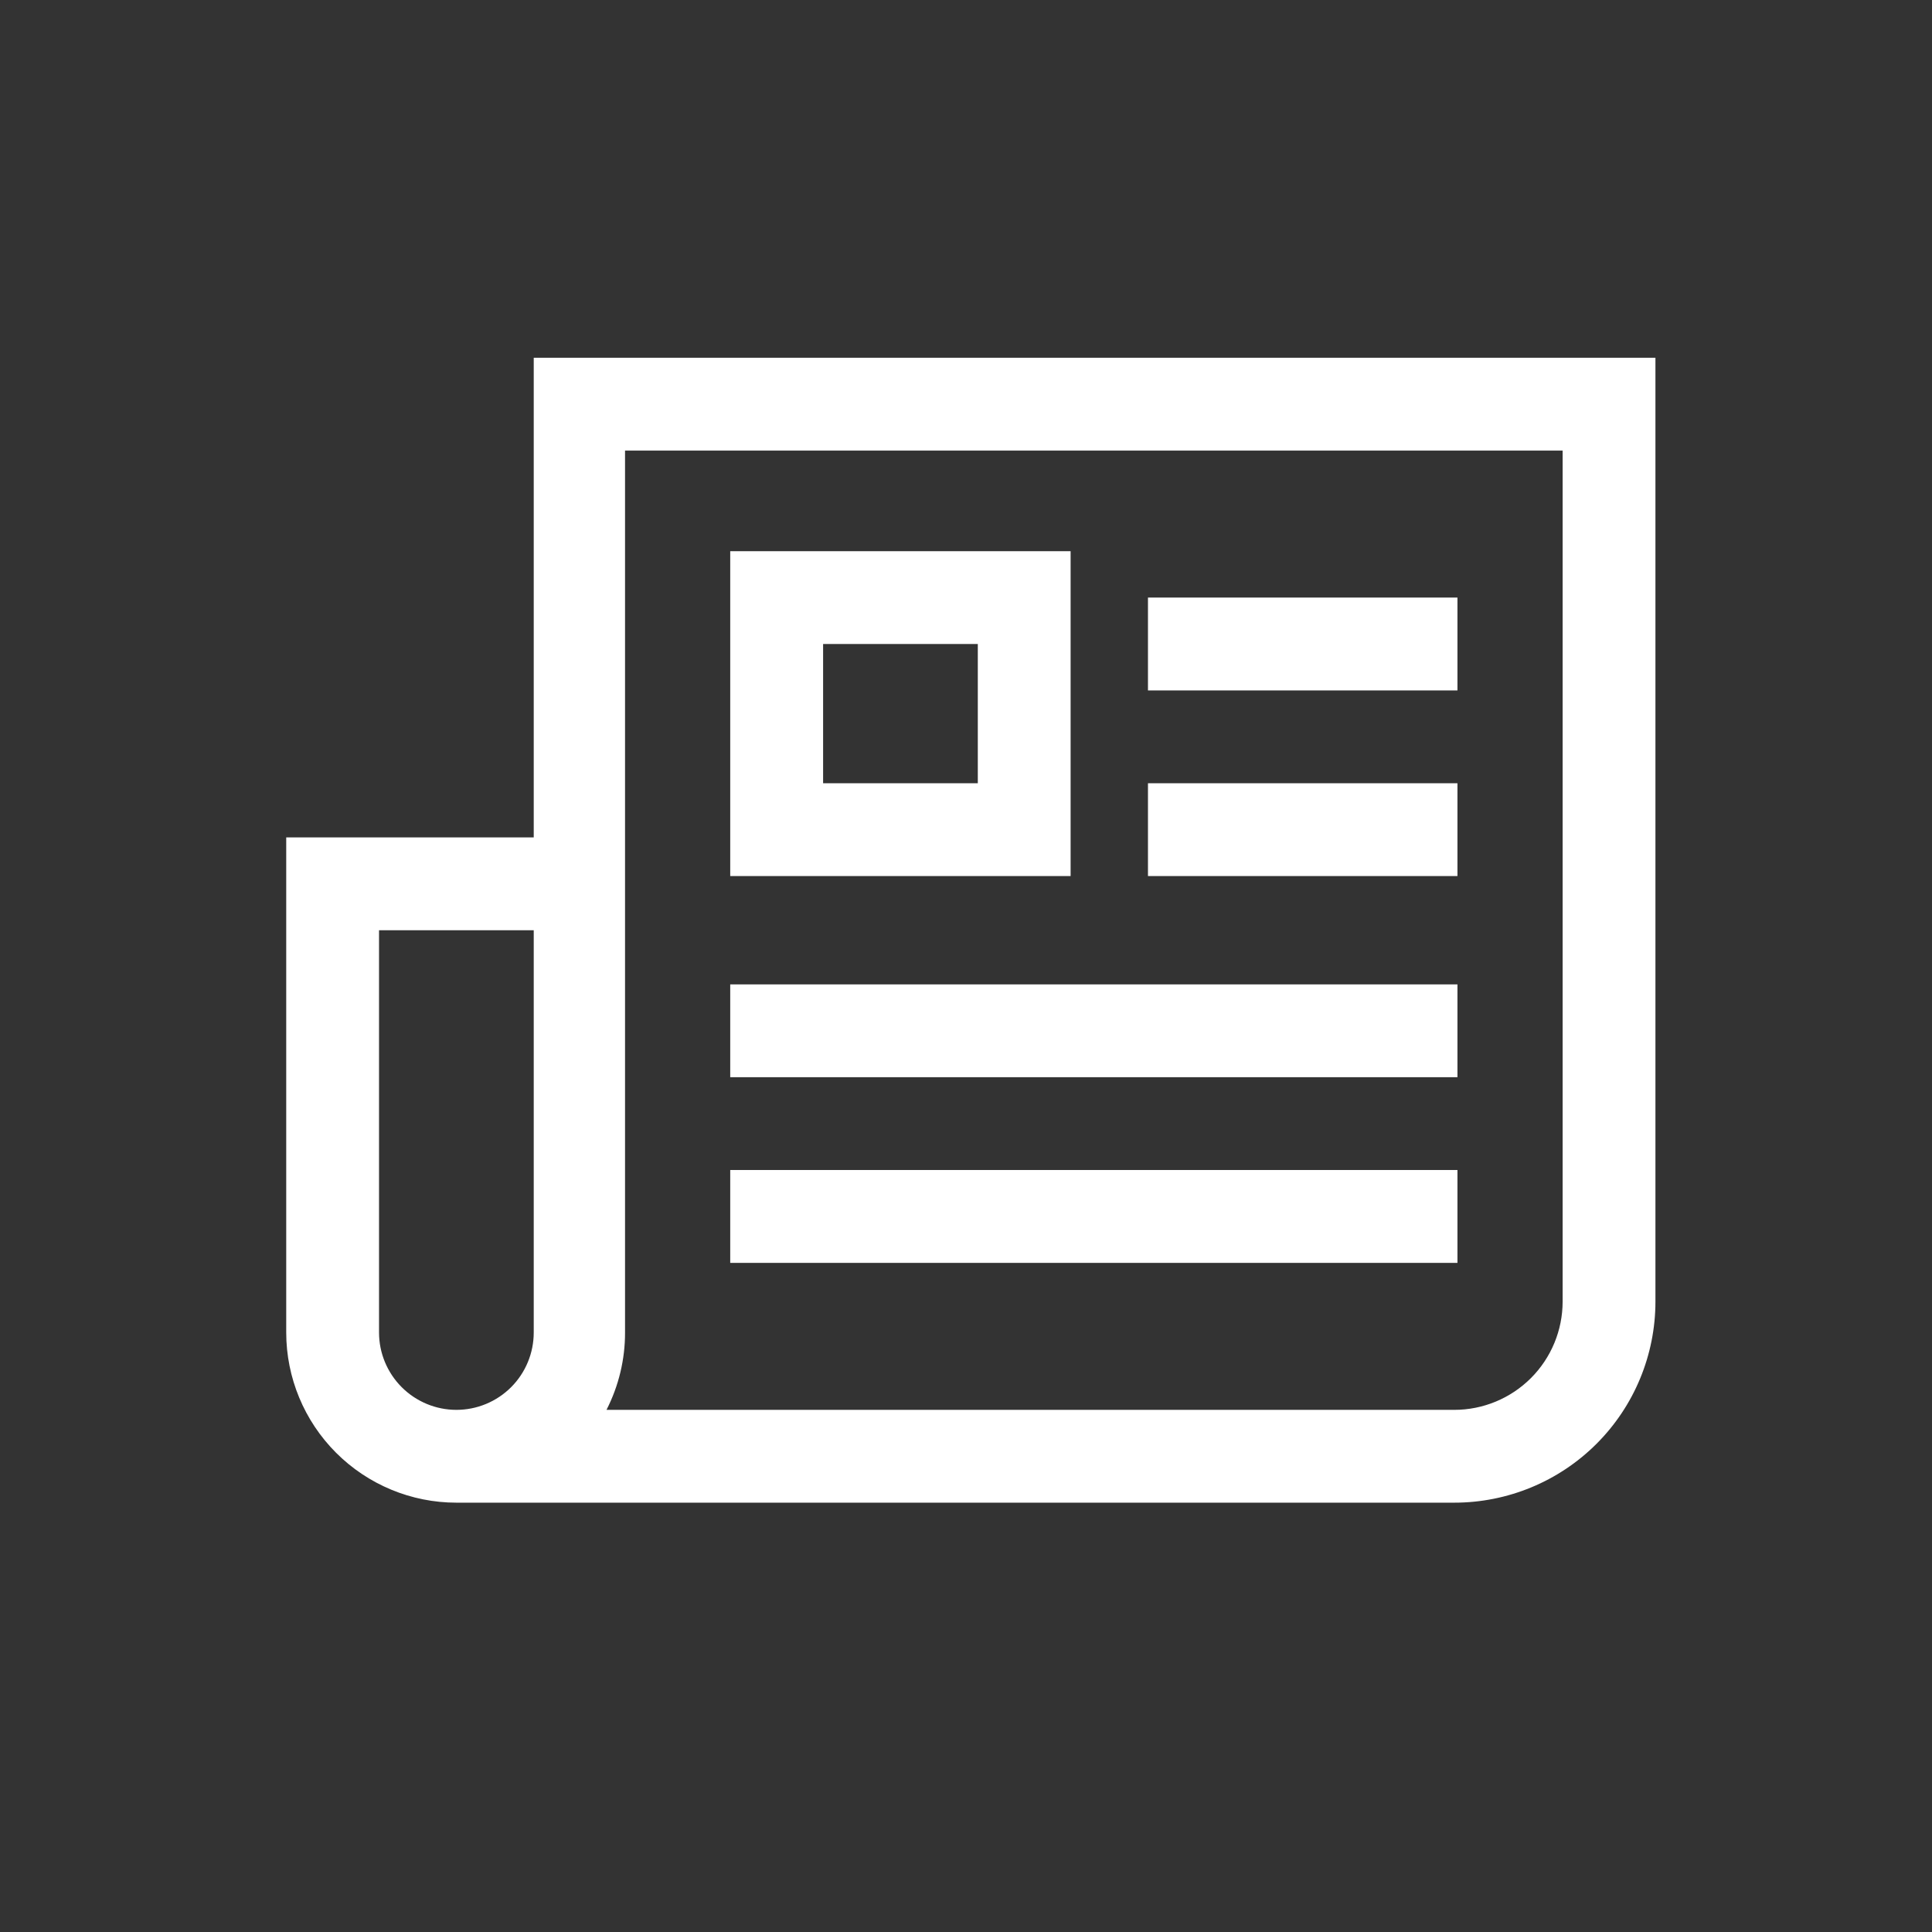
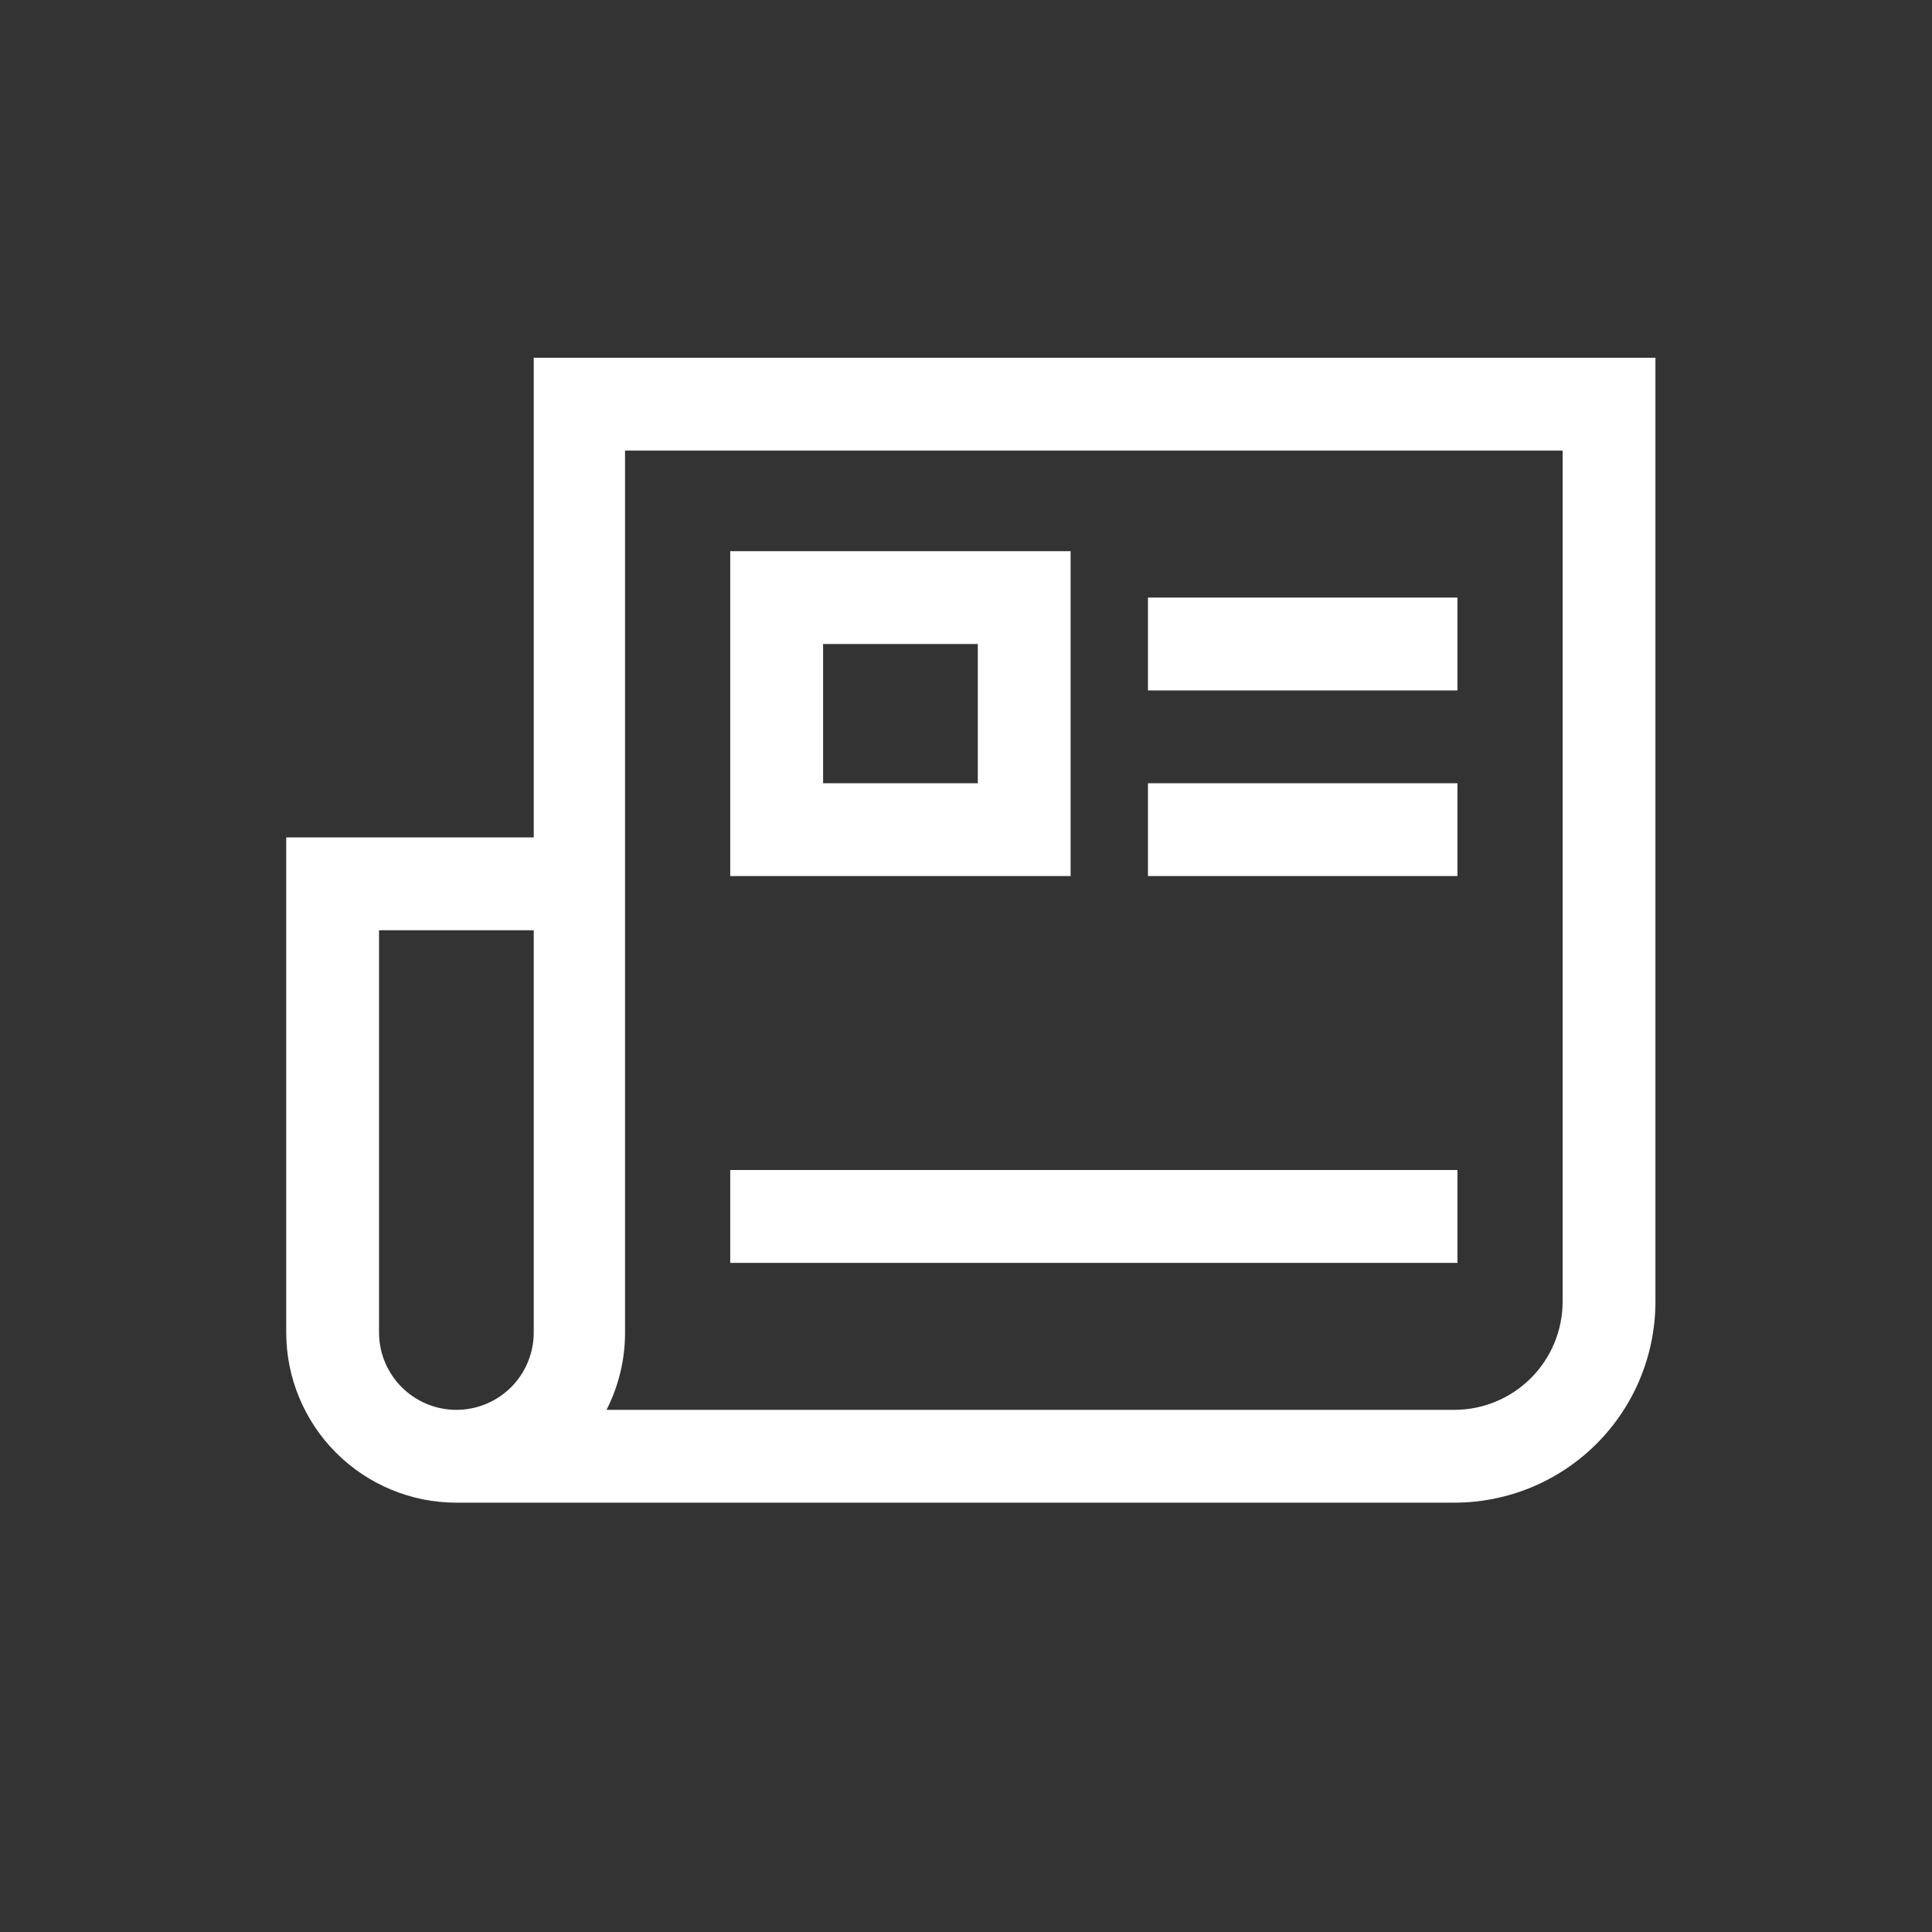
<svg xmlns="http://www.w3.org/2000/svg" width="27" height="27" viewBox="0 0 27 27" fill="none">
  <rect x="0" y="0" width="27" height="27" fill="#333333" stroke="none" />
  <path d="M23.135 5H7.459V11.703H4V18.622C4 19.252 4.251 19.857 4.697 20.303C5.143 20.749 5.748 21 6.378 21H20.324C21.07 21 21.785 20.704 22.312 20.177C22.839 19.65 23.135 18.935 23.135 18.189V5ZM7.459 18.622C7.459 18.908 7.346 19.183 7.143 19.386C6.94 19.589 6.665 19.703 6.378 19.703C6.092 19.703 5.817 19.589 5.614 19.386C5.411 19.183 5.297 18.908 5.297 18.622V13H7.459V18.622ZM21.838 18.189C21.838 18.591 21.678 18.976 21.395 19.259C21.111 19.543 20.726 19.703 20.324 19.703H8.476C8.647 19.368 8.736 18.997 8.735 18.622V6.297H21.838V18.189Z" fill="white" />
  <path d="M14.962 7.703H10.205V12.243H14.962V7.703ZM13.665 10.946H11.503V9H13.665V10.946Z" fill="white" />
  <path d="M20.368 8.351H16.043V9.649H20.368V8.351Z" fill="white" />
  <path d="M20.368 10.946H16.043V12.243H20.368V10.946Z" fill="white" />
-   <path d="M20.368 13.757H10.205V15.054H20.368V13.757Z" fill="white" />
  <path d="M20.368 16.351H10.205V17.649H20.368V16.351Z" fill="white" />
</svg>